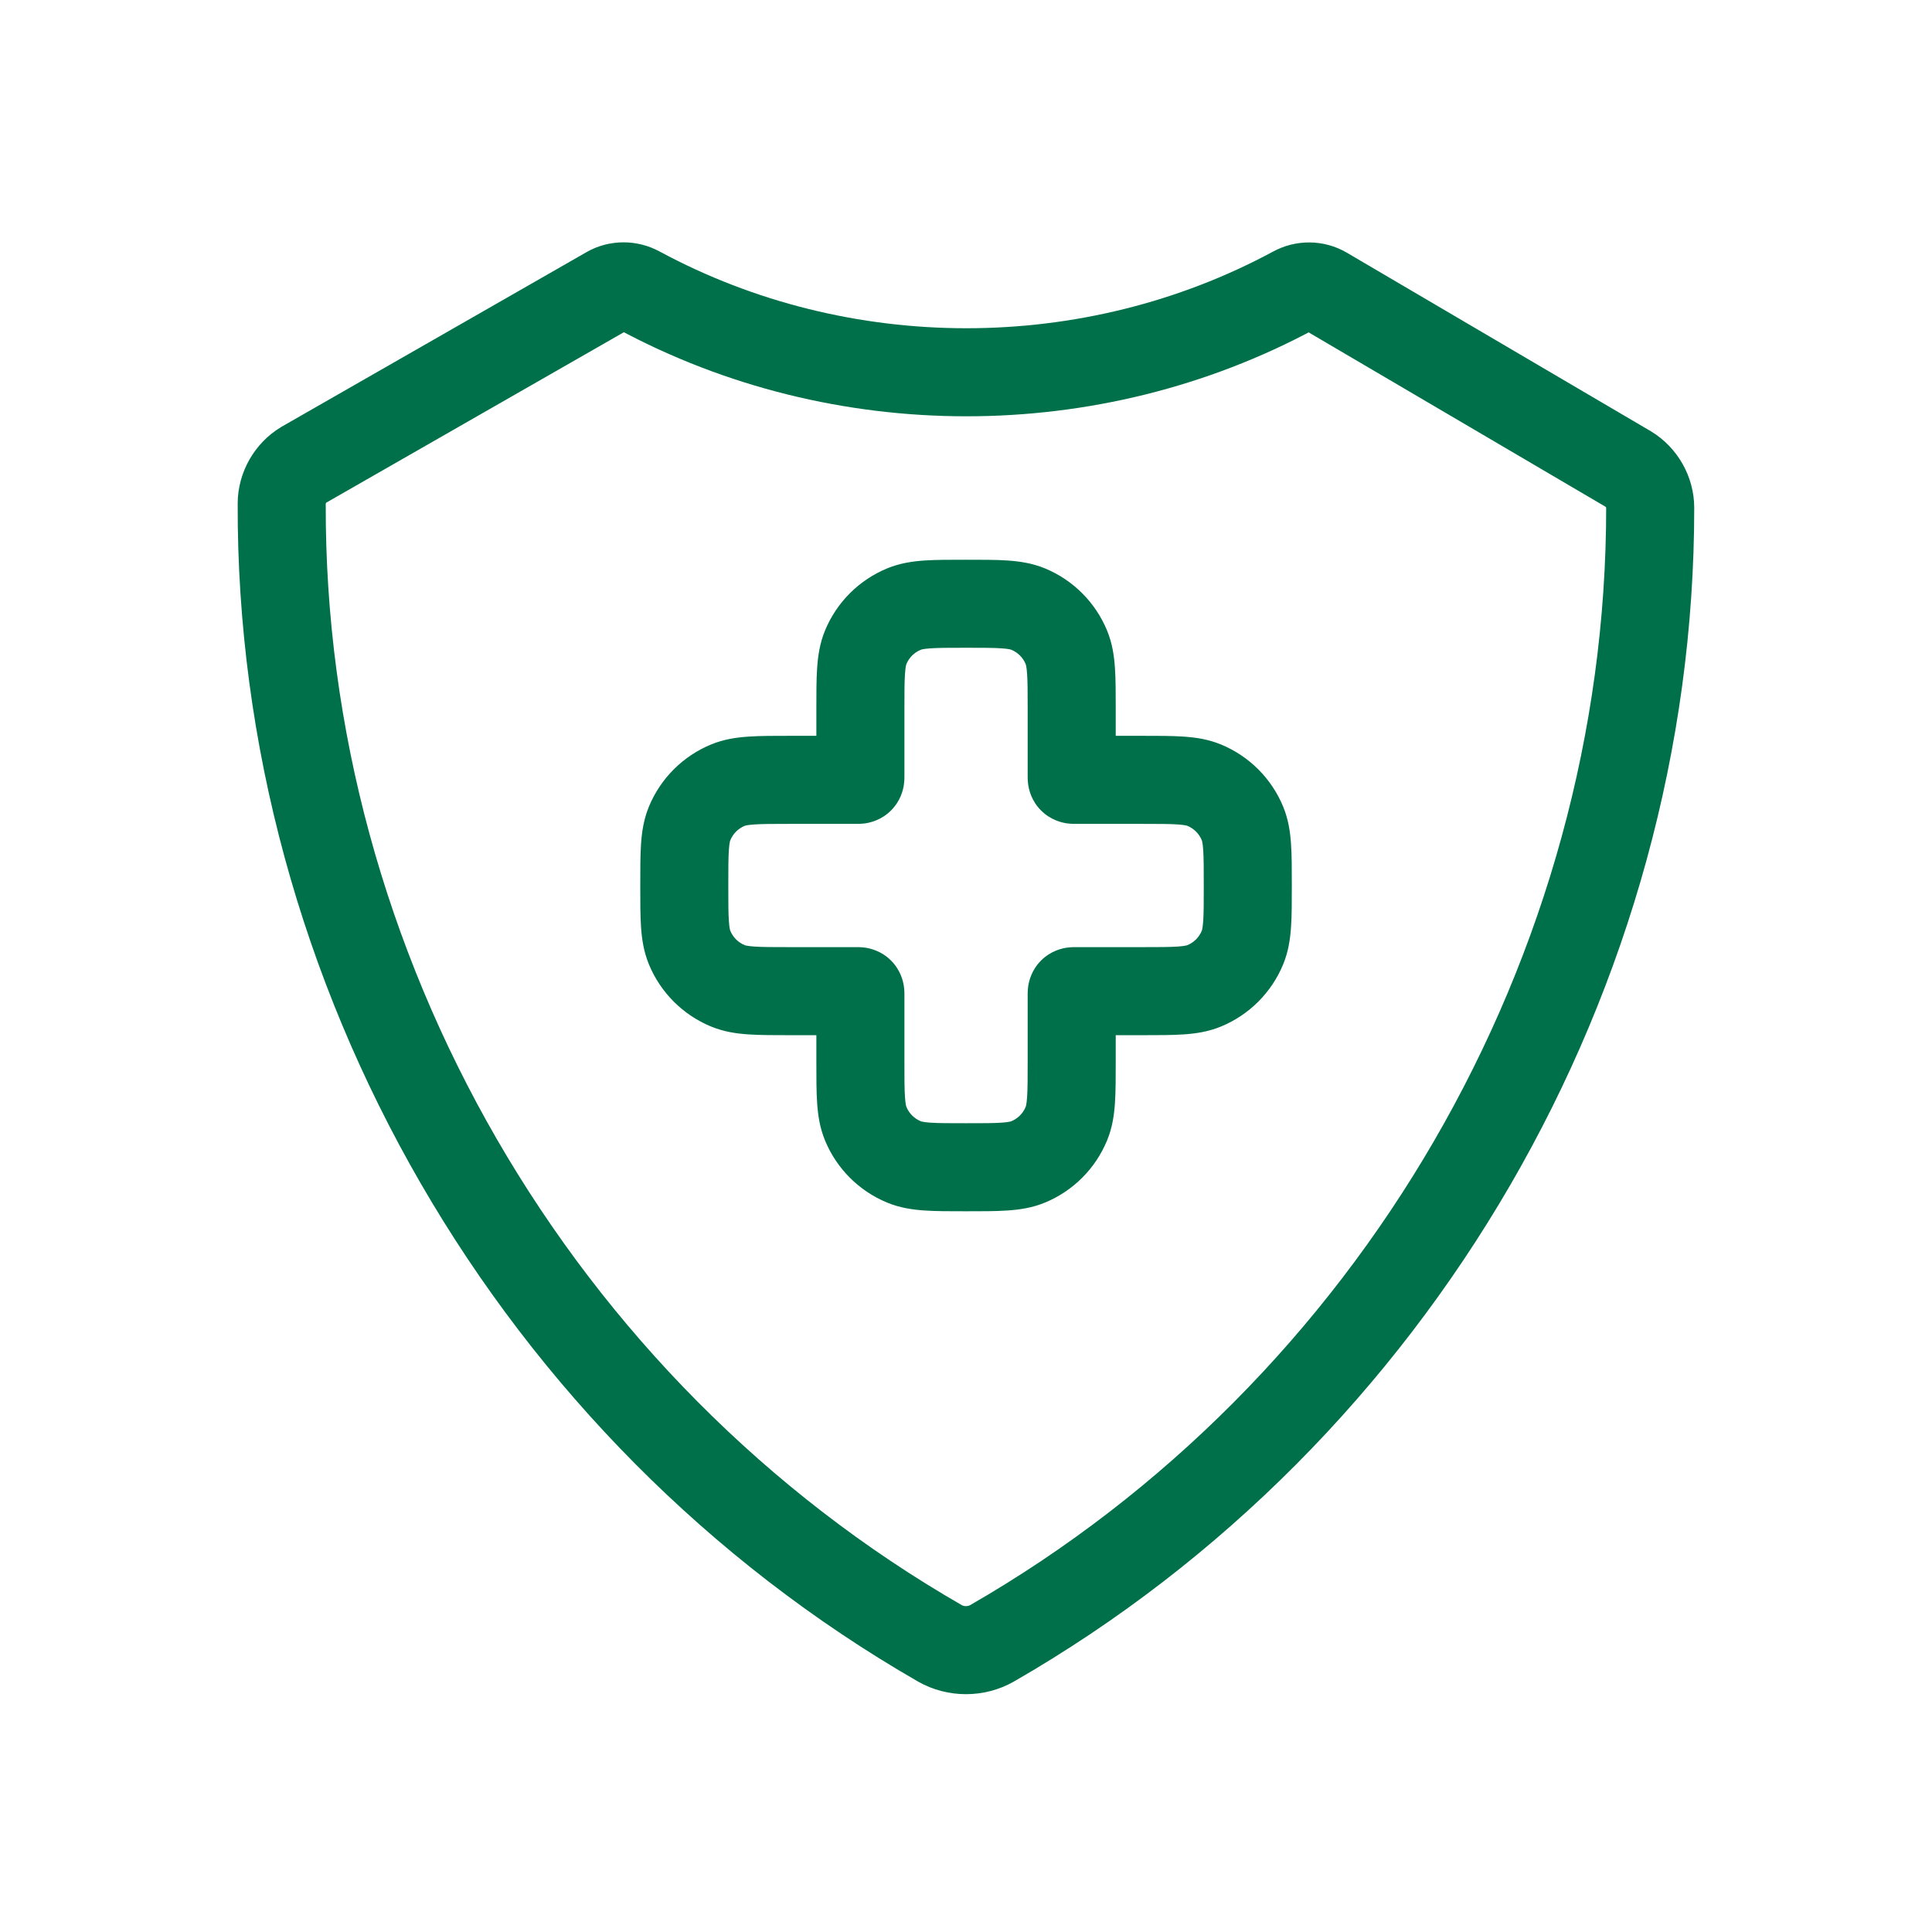
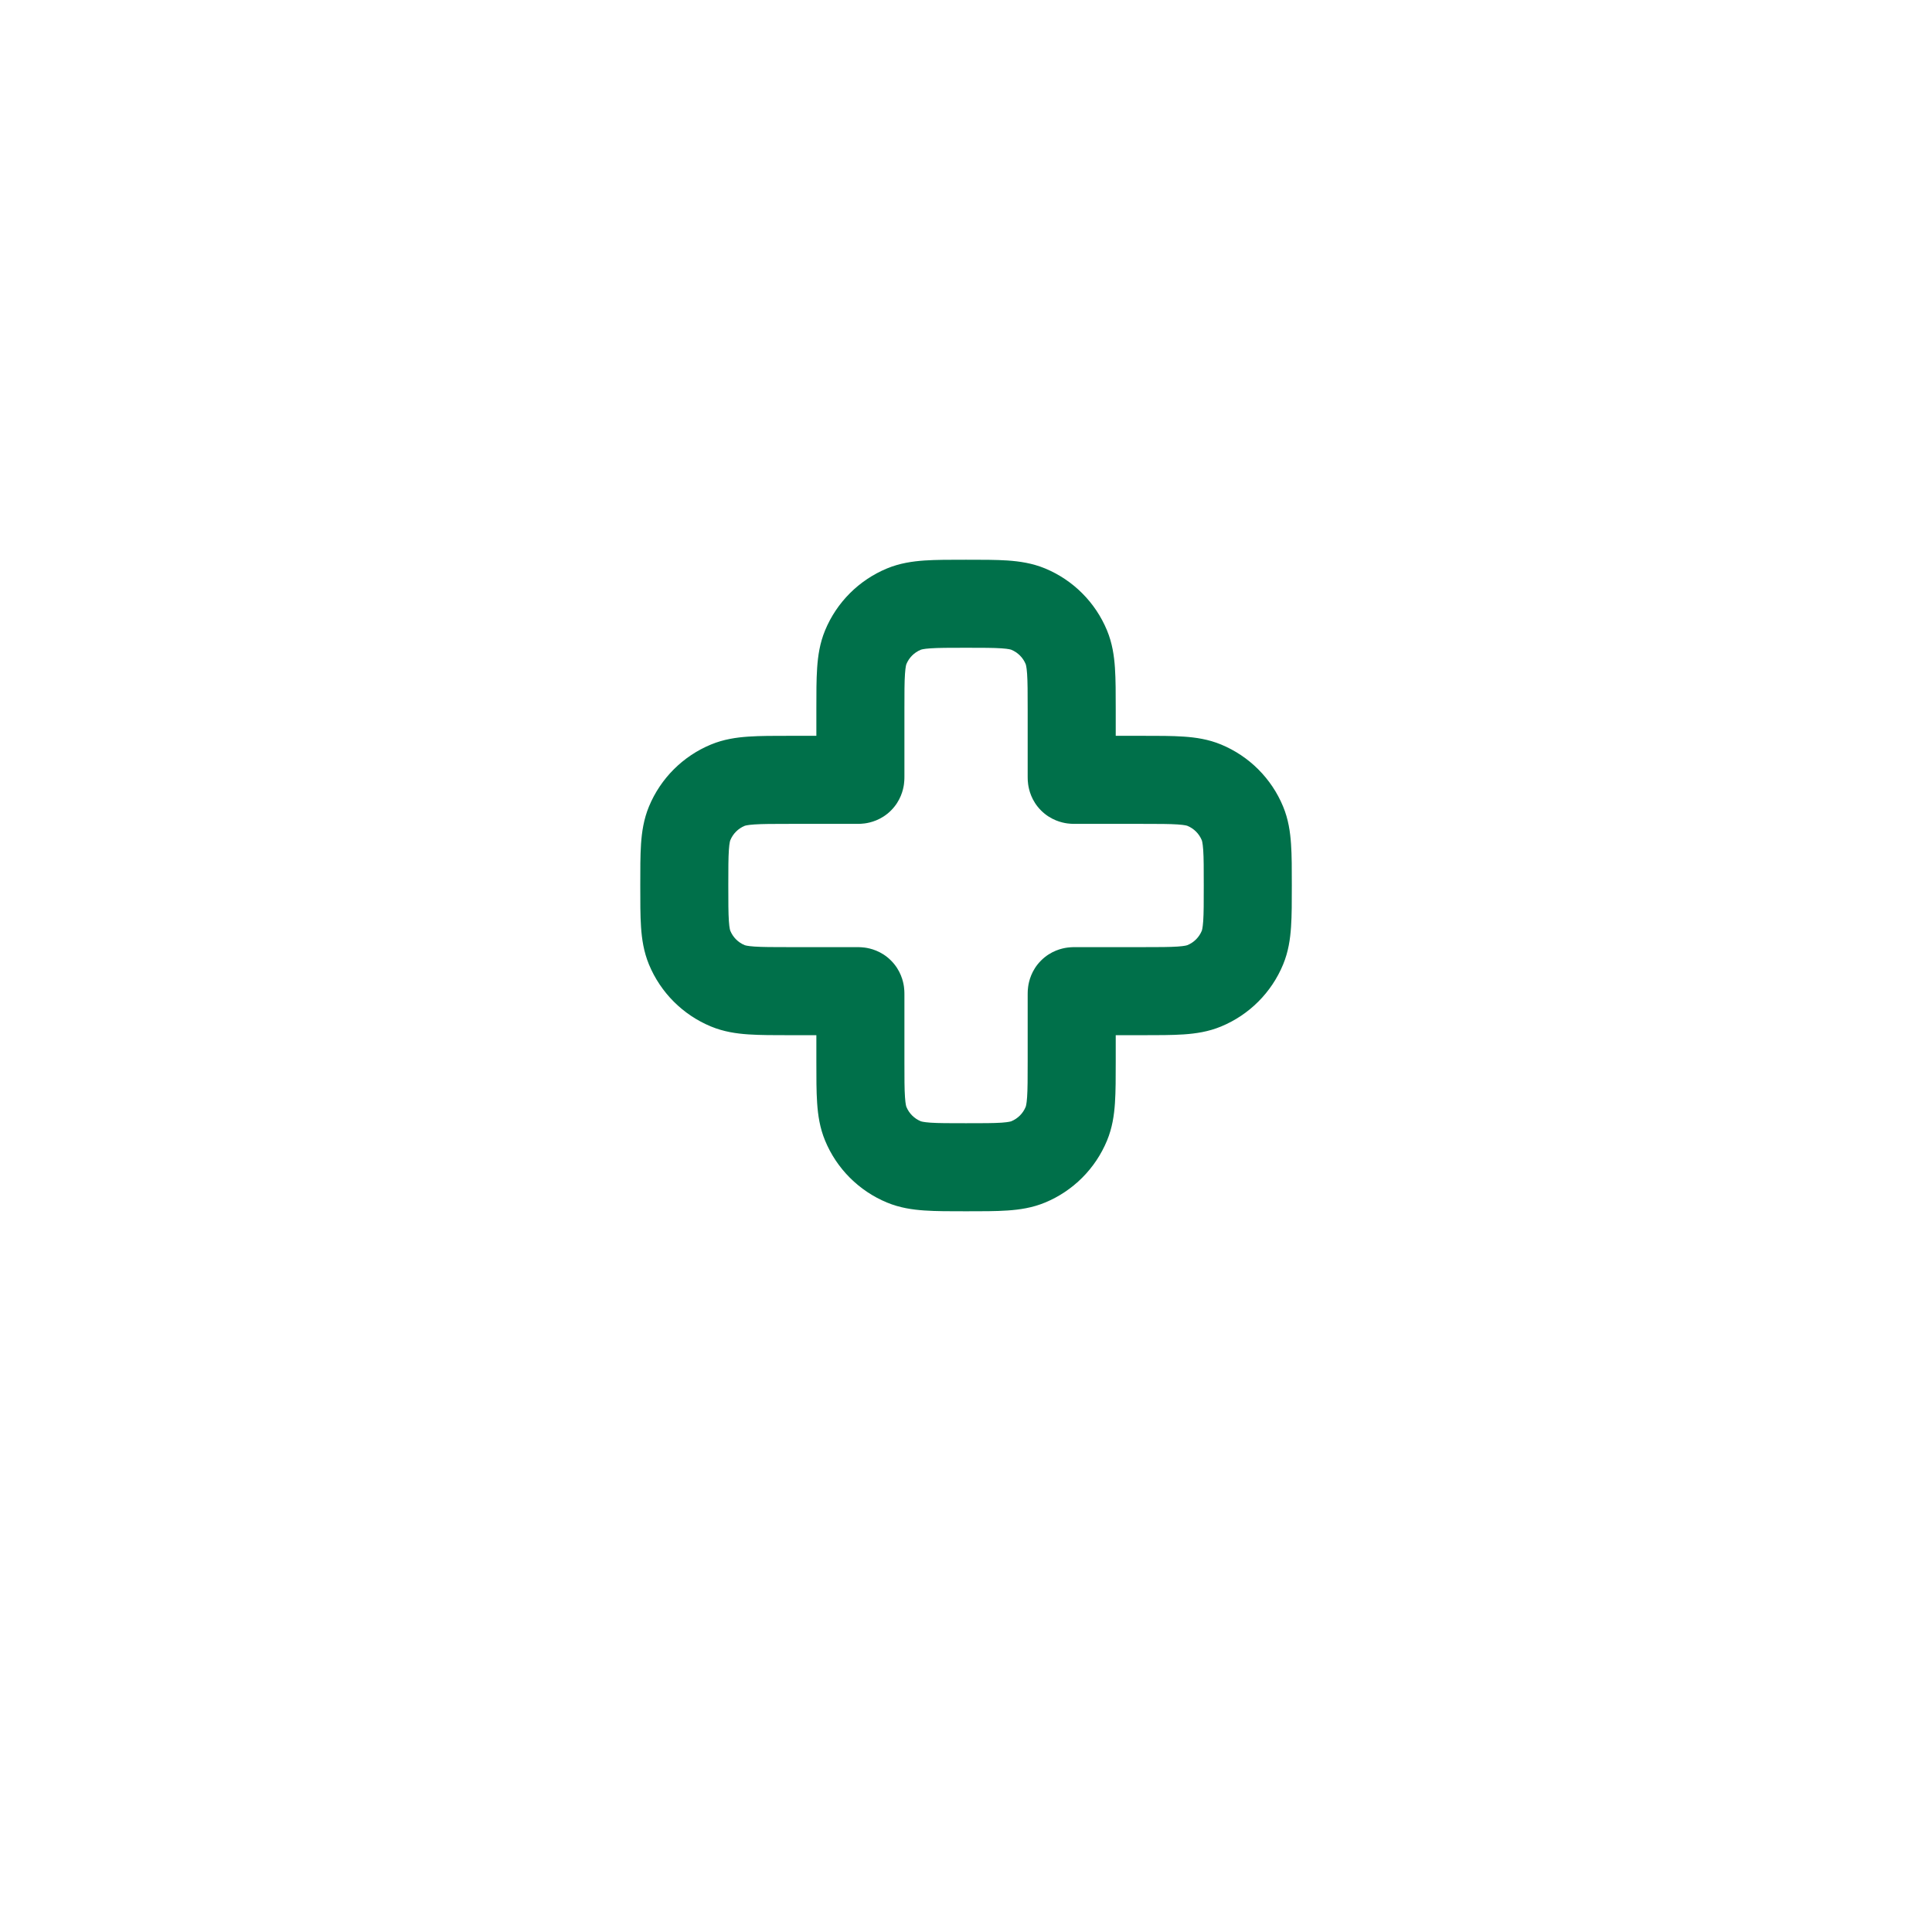
<svg xmlns="http://www.w3.org/2000/svg" width="64" height="64" viewBox="0 0 64 64" fill="none">
-   <path d="M54.665 16.818C54.664 16.303 54.381 15.805 53.939 15.538L43.875 9.627C43.565 9.446 43.182 9.445 42.867 9.616C36.152 13.239 27.866 13.237 21.153 9.612C20.84 9.444 20.462 9.442 20.154 9.618L10.059 15.399C9.617 15.666 9.334 16.164 9.332 16.679C9.278 32.125 17.753 46.739 31.132 54.436C31.659 54.739 32.338 54.739 32.865 54.436C46.203 46.763 54.669 32.215 54.665 16.818Z" stroke="#00704A" stroke-width="2.917" />
  <path d="M28.679 21.44L27.332 20.882L27.332 20.882L28.679 21.44ZM24.108 26.011L23.55 24.664L23.55 24.664L24.108 26.011ZM22.846 27.274L21.498 26.716H21.498L22.846 27.274ZM22.846 31.393L21.498 31.951H21.498L22.846 31.393ZM24.108 32.656L23.55 34.003H23.55L24.108 32.656ZM28.679 37.226L27.332 37.784L27.332 37.784L28.679 37.226ZM29.942 38.489L29.384 39.836H29.384L29.942 38.489ZM34.061 38.489L34.619 39.836L34.061 38.489ZM35.324 37.226L36.671 37.784L35.324 37.226ZM39.894 32.656L40.452 34.003L39.894 32.656ZM41.157 31.393L42.504 31.951L41.157 31.393ZM41.157 27.274L39.81 27.832V27.832L41.157 27.274ZM39.894 26.011L39.336 27.358L39.336 27.358L39.894 26.011ZM35.324 21.44L36.671 20.882V20.882L35.324 21.44ZM34.061 20.178L34.619 18.83V18.83L34.061 20.178ZM29.942 20.178L29.384 18.83V18.83L29.942 20.178ZM28.501 23.5H29.96C29.96 22.936 29.96 22.587 29.979 22.323C29.996 22.071 30.023 22.006 30.026 21.998L28.679 21.44L27.332 20.882C27.157 21.304 27.096 21.724 27.069 22.124C27.042 22.511 27.043 22.976 27.043 23.5H28.501ZM28.501 25.721H29.96V23.5H28.501H27.043V25.721H28.501ZM26.168 25.833V27.292H28.389V25.833V24.375H26.168V25.833ZM24.108 26.011L24.666 27.358C24.674 27.355 24.739 27.328 24.991 27.311C25.255 27.293 25.604 27.292 26.168 27.292V25.833V24.375C25.644 24.375 25.179 24.374 24.792 24.401C24.392 24.428 23.972 24.489 23.55 24.664L24.108 26.011ZM22.846 27.274L24.193 27.832C24.282 27.617 24.452 27.447 24.666 27.358L24.108 26.011L23.55 24.664C22.621 25.049 21.883 25.787 21.498 26.716L22.846 27.274ZM22.668 29.333H24.126C24.126 28.77 24.127 28.42 24.145 28.156C24.162 27.905 24.19 27.839 24.193 27.832L22.846 27.274L21.498 26.716C21.324 27.137 21.262 27.558 21.235 27.957C21.209 28.344 21.21 28.81 21.21 29.333H22.668ZM22.846 31.393L24.193 30.835C24.19 30.828 24.162 30.762 24.145 30.511C24.127 30.247 24.126 29.897 24.126 29.333H22.668H21.21C21.21 29.857 21.209 30.323 21.235 30.709C21.262 31.109 21.324 31.529 21.498 31.951L22.846 31.393ZM24.108 32.656L24.666 31.308C24.452 31.22 24.282 31.049 24.193 30.835L22.846 31.393L21.498 31.951C21.883 32.88 22.621 33.618 23.55 34.003L24.108 32.656ZM26.168 32.833V31.375C25.604 31.375 25.255 31.374 24.991 31.356C24.739 31.339 24.674 31.311 24.666 31.308L24.108 32.656L23.55 34.003C23.972 34.178 24.392 34.239 24.792 34.266C25.179 34.292 25.644 34.292 26.168 34.292V32.833ZM28.389 32.833V31.375H26.168V32.833V34.292H28.389V32.833ZM28.501 35.167H29.96V32.945H28.501H27.043V35.167H28.501ZM28.679 37.226L30.026 36.668C30.023 36.661 29.996 36.595 29.979 36.344C29.96 36.08 29.96 35.73 29.96 35.167H28.501H27.043C27.043 35.69 27.042 36.156 27.069 36.543C27.096 36.942 27.157 37.363 27.332 37.784L28.679 37.226ZM29.942 38.489L30.5 37.142C30.285 37.053 30.115 36.883 30.026 36.668L28.679 37.226L27.332 37.784C27.716 38.713 28.455 39.452 29.384 39.836L29.942 38.489ZM32.001 38.667V37.208C31.438 37.208 31.088 37.208 30.824 37.19C30.573 37.172 30.507 37.145 30.5 37.142L29.942 38.489L29.384 39.836C29.805 40.011 30.226 40.072 30.625 40.099C31.012 40.126 31.478 40.125 32.001 40.125V38.667ZM34.061 38.489L33.503 37.142C33.496 37.145 33.43 37.172 33.179 37.19C32.914 37.208 32.565 37.208 32.001 37.208V38.667V40.125C32.525 40.125 32.991 40.126 33.377 40.099C33.777 40.072 34.197 40.011 34.619 39.836L34.061 38.489ZM35.324 37.226L33.976 36.668C33.888 36.883 33.717 37.053 33.503 37.142L34.061 38.489L34.619 39.836C35.548 39.452 36.286 38.713 36.671 37.784L35.324 37.226ZM35.501 35.167H34.043C34.043 35.73 34.042 36.08 34.024 36.344C34.007 36.595 33.979 36.661 33.976 36.668L35.324 37.226L36.671 37.784C36.846 37.363 36.907 36.942 36.934 36.543C36.96 36.156 36.96 35.69 36.96 35.167H35.501ZM35.501 32.945H34.043V35.167H35.501H36.96V32.945H35.501ZM37.835 32.833V31.375H35.613V32.833V34.292H37.835V32.833ZM39.894 32.656L39.336 31.308C39.329 31.311 39.263 31.339 39.012 31.356C38.748 31.374 38.398 31.375 37.835 31.375V32.833V34.292C38.358 34.292 38.824 34.292 39.211 34.266C39.61 34.239 40.031 34.178 40.452 34.003L39.894 32.656ZM41.157 31.393L39.81 30.835C39.721 31.049 39.551 31.22 39.336 31.308L39.894 32.656L40.452 34.003C41.381 33.618 42.12 32.88 42.504 31.951L41.157 31.393ZM41.335 29.333H39.876C39.876 29.897 39.876 30.247 39.858 30.511C39.84 30.762 39.813 30.828 39.81 30.835L41.157 31.393L42.504 31.951C42.679 31.529 42.74 31.109 42.767 30.709C42.794 30.323 42.793 29.857 42.793 29.333H41.335ZM41.157 27.274L39.81 27.832C39.813 27.839 39.84 27.905 39.858 28.156C39.876 28.42 39.876 28.77 39.876 29.333H41.335H42.793C42.793 28.81 42.794 28.344 42.767 27.957C42.74 27.558 42.679 27.137 42.504 26.716L41.157 27.274ZM39.894 26.011L39.336 27.358C39.551 27.447 39.721 27.617 39.81 27.832L41.157 27.274L42.504 26.716C42.12 25.787 41.381 25.049 40.452 24.664L39.894 26.011ZM37.835 25.833V27.292C38.398 27.292 38.748 27.293 39.012 27.311C39.263 27.328 39.329 27.355 39.336 27.358L39.894 26.011L40.452 24.664C40.031 24.489 39.61 24.428 39.211 24.401C38.824 24.374 38.358 24.375 37.835 24.375V25.833ZM35.613 25.833V27.292H37.835V25.833V24.375H35.613V25.833ZM35.501 23.5H34.043V25.721H35.501H36.96V23.5H35.501ZM35.324 21.44L33.976 21.998C33.979 22.006 34.007 22.071 34.024 22.323C34.042 22.587 34.043 22.936 34.043 23.5H35.501H36.96C36.96 22.976 36.96 22.511 36.934 22.124C36.907 21.724 36.846 21.304 36.671 20.882L35.324 21.44ZM34.061 20.178L33.503 21.525C33.717 21.614 33.888 21.784 33.976 21.998L35.324 21.44L36.671 20.882C36.286 19.953 35.548 19.215 34.619 18.83L34.061 20.178ZM32.001 20V21.458C32.565 21.458 32.914 21.459 33.179 21.477C33.43 21.494 33.496 21.522 33.503 21.525L34.061 20.178L34.619 18.83C34.197 18.656 33.777 18.595 33.377 18.567C32.991 18.541 32.525 18.542 32.001 18.542V20ZM29.942 20.178L30.5 21.525C30.507 21.522 30.573 21.494 30.824 21.477C31.088 21.459 31.438 21.458 32.001 21.458V20V18.542C31.478 18.542 31.012 18.541 30.625 18.567C30.226 18.595 29.805 18.656 29.384 18.83L29.942 20.178ZM28.679 21.44L30.026 21.998C30.115 21.784 30.285 21.614 30.5 21.525L29.942 20.178L29.384 18.83C28.455 19.215 27.716 19.953 27.332 20.882L28.679 21.44ZM35.613 25.833V24.375C35.595 24.375 35.603 24.375 35.615 24.375C35.627 24.375 35.678 24.377 35.746 24.386C35.893 24.406 36.241 24.478 36.549 24.786L35.518 25.817L34.486 26.848C34.811 27.172 35.181 27.253 35.358 27.277C35.441 27.288 35.51 27.29 35.542 27.291C35.574 27.292 35.605 27.292 35.613 27.292V25.833ZM35.501 25.721H34.043C34.043 25.729 34.043 25.761 34.044 25.793C34.044 25.825 34.047 25.893 34.058 25.977C34.082 26.154 34.162 26.524 34.486 26.848L35.518 25.817L36.549 24.786C36.857 25.094 36.929 25.442 36.949 25.588C36.958 25.657 36.959 25.708 36.959 25.719C36.96 25.732 36.96 25.74 36.96 25.721H35.501ZM35.501 32.945H36.96C36.96 32.927 36.96 32.935 36.959 32.947C36.959 32.959 36.958 33.01 36.949 33.078C36.929 33.225 36.857 33.573 36.549 33.881L35.518 32.85L34.486 31.819C34.162 32.143 34.082 32.513 34.058 32.69C34.047 32.773 34.044 32.842 34.044 32.874C34.043 32.906 34.043 32.938 34.043 32.945H35.501ZM35.613 32.833V31.375C35.605 31.375 35.574 31.375 35.542 31.376C35.51 31.377 35.441 31.379 35.358 31.39C35.181 31.414 34.811 31.494 34.486 31.819L35.518 32.85L36.549 33.881C36.241 34.189 35.893 34.261 35.746 34.281C35.678 34.29 35.627 34.291 35.615 34.291C35.603 34.292 35.595 34.292 35.613 34.292V32.833ZM28.389 32.833V34.292C28.408 34.292 28.399 34.292 28.387 34.291C28.376 34.291 28.325 34.29 28.256 34.281C28.11 34.261 27.762 34.189 27.454 33.881L28.485 32.85L29.516 31.819C29.192 31.494 28.822 31.414 28.645 31.39C28.561 31.379 28.493 31.377 28.461 31.376C28.429 31.375 28.397 31.375 28.389 31.375V32.833ZM28.501 32.945H29.96C29.96 32.938 29.96 32.906 29.959 32.874C29.958 32.842 29.956 32.773 29.945 32.69C29.921 32.513 29.84 32.143 29.516 31.819L28.485 32.85L27.454 33.881C27.146 33.573 27.074 33.225 27.054 33.078C27.045 33.01 27.044 32.959 27.043 32.947C27.043 32.935 27.043 32.927 27.043 32.945H28.501ZM28.501 25.721H27.043C27.043 25.74 27.043 25.732 27.043 25.719C27.044 25.708 27.045 25.657 27.054 25.588C27.074 25.442 27.146 25.094 27.454 24.786L28.485 25.817L29.516 26.848C29.84 26.524 29.921 26.154 29.945 25.977C29.956 25.893 29.958 25.825 29.959 25.793C29.96 25.761 29.96 25.729 29.96 25.721H28.501ZM28.389 25.833V27.292C28.397 27.292 28.429 27.292 28.461 27.291C28.493 27.29 28.561 27.288 28.645 27.277C28.822 27.253 29.192 27.172 29.516 26.848L28.485 25.817L27.454 24.786C27.762 24.478 28.11 24.406 28.256 24.386C28.325 24.377 28.376 24.375 28.387 24.375C28.399 24.375 28.408 24.375 28.389 24.375V25.833Z" fill="#00704A" />
</svg>